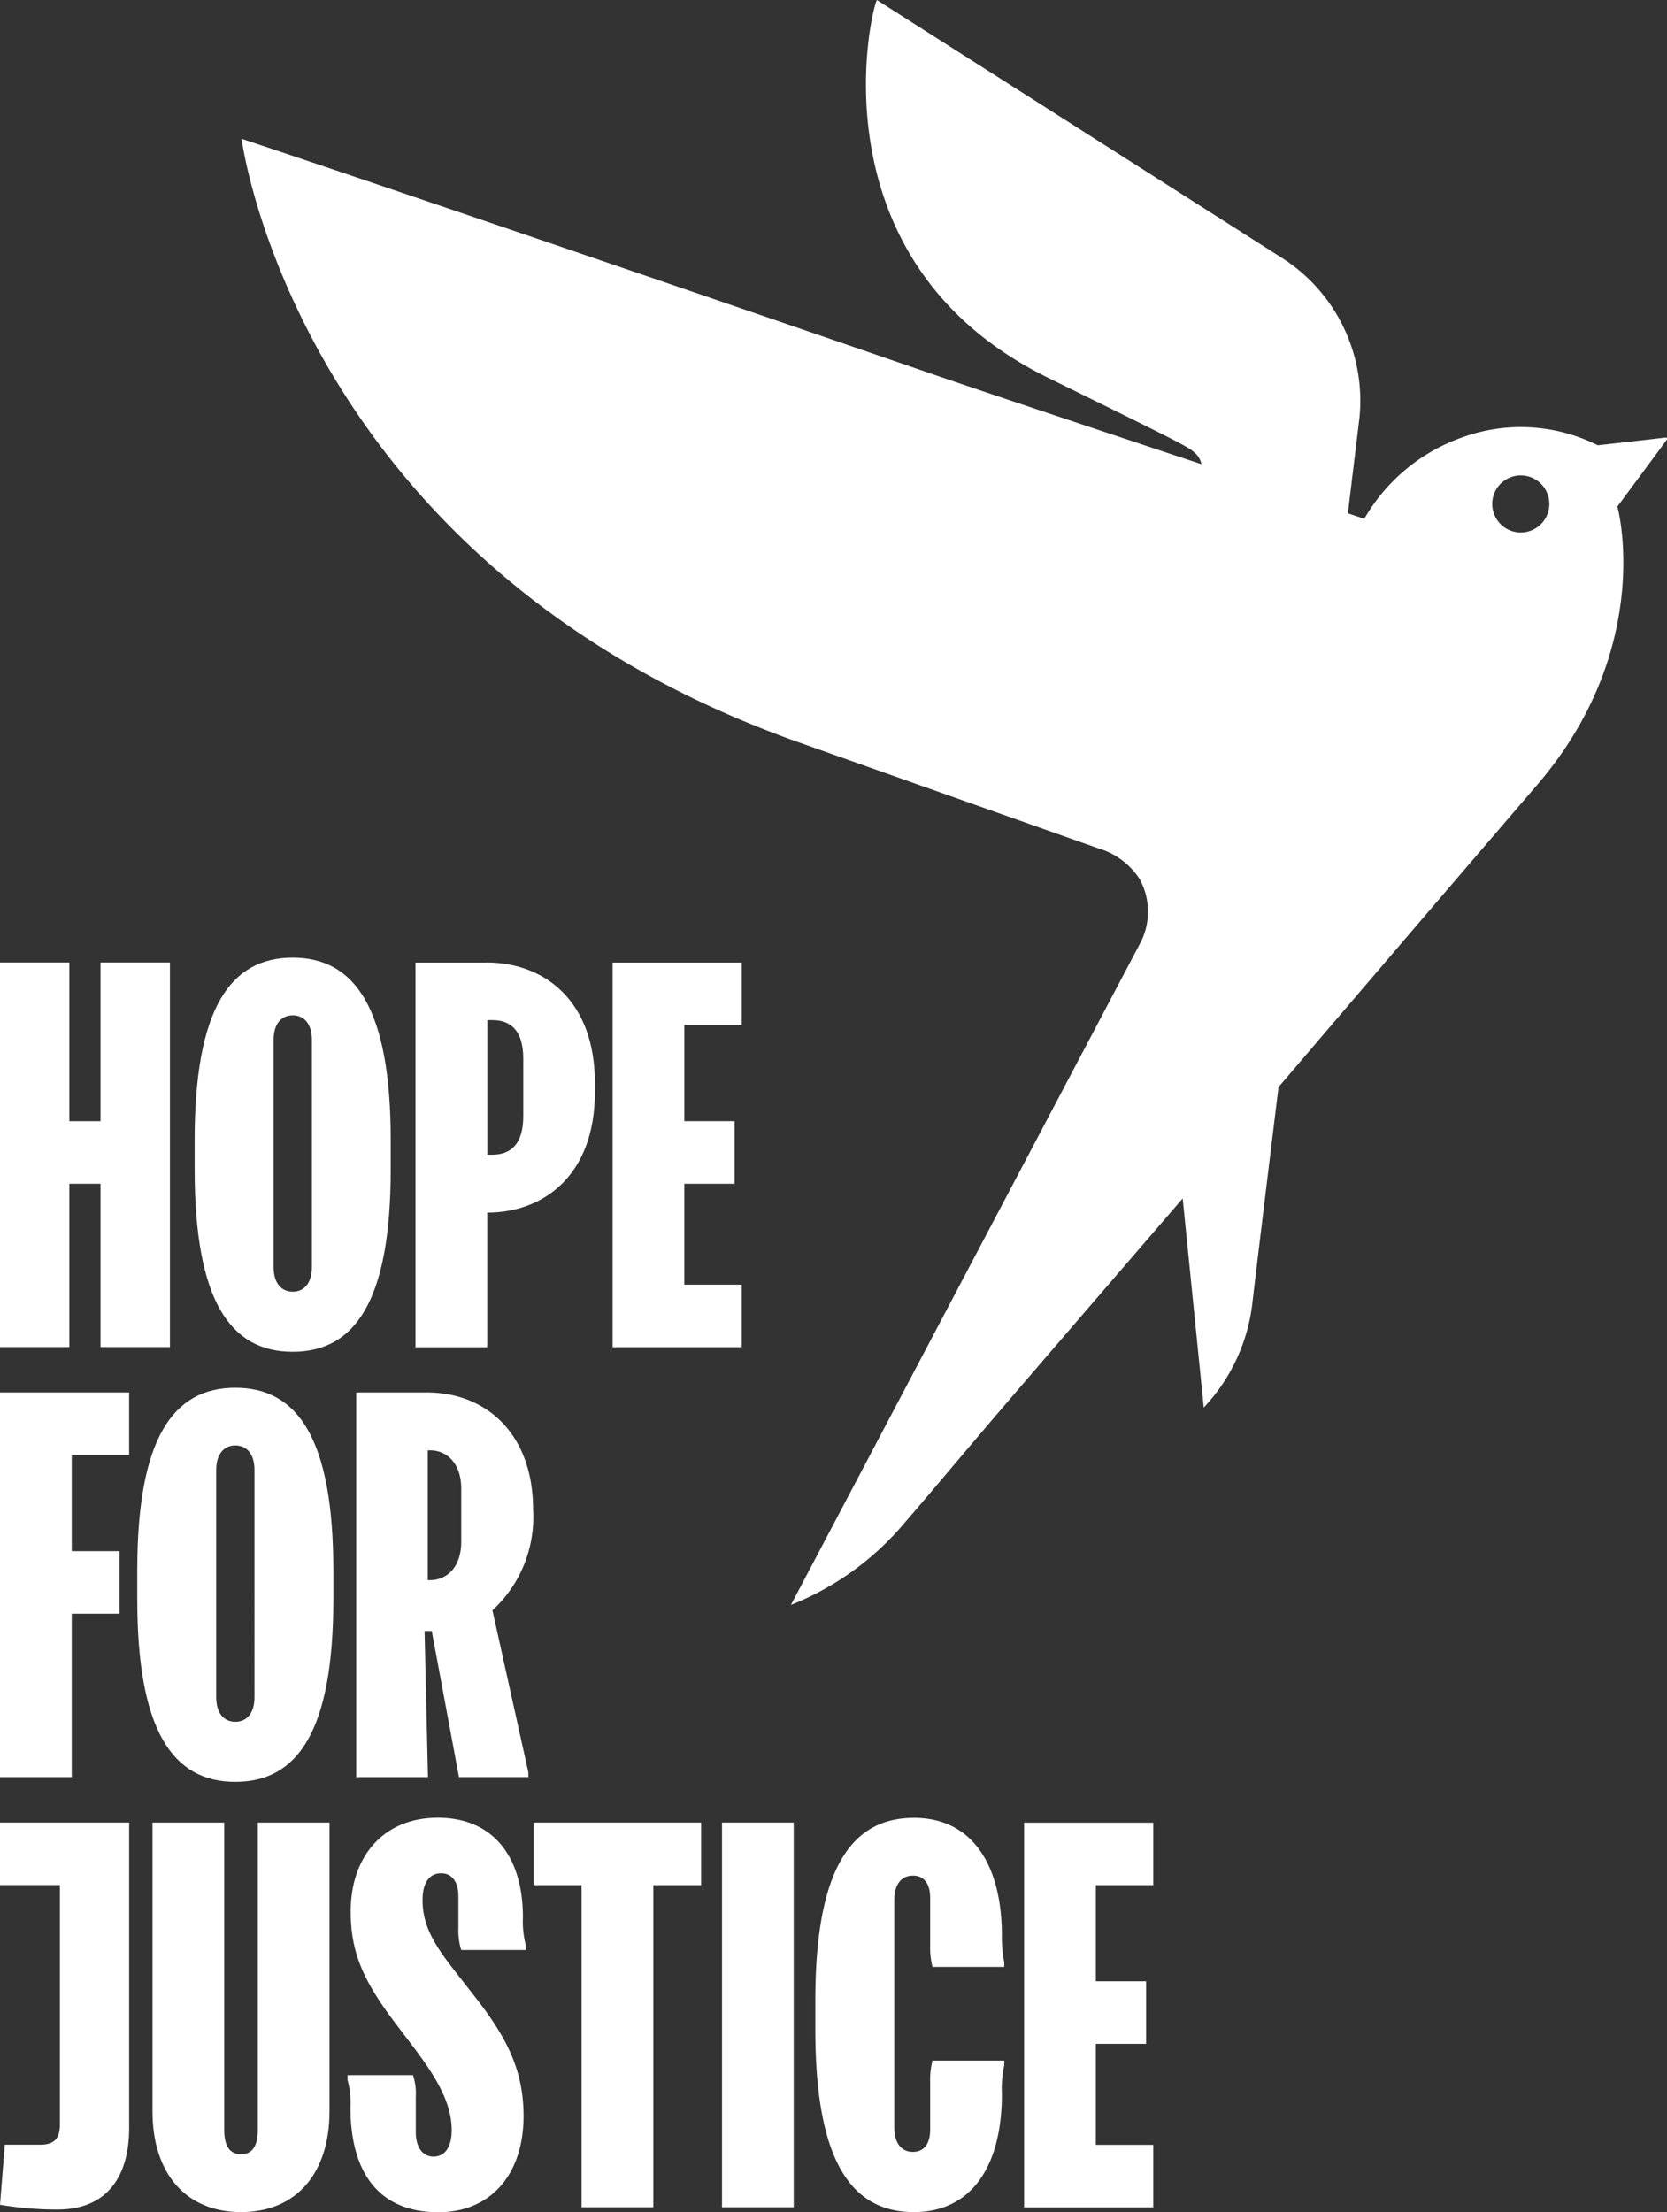
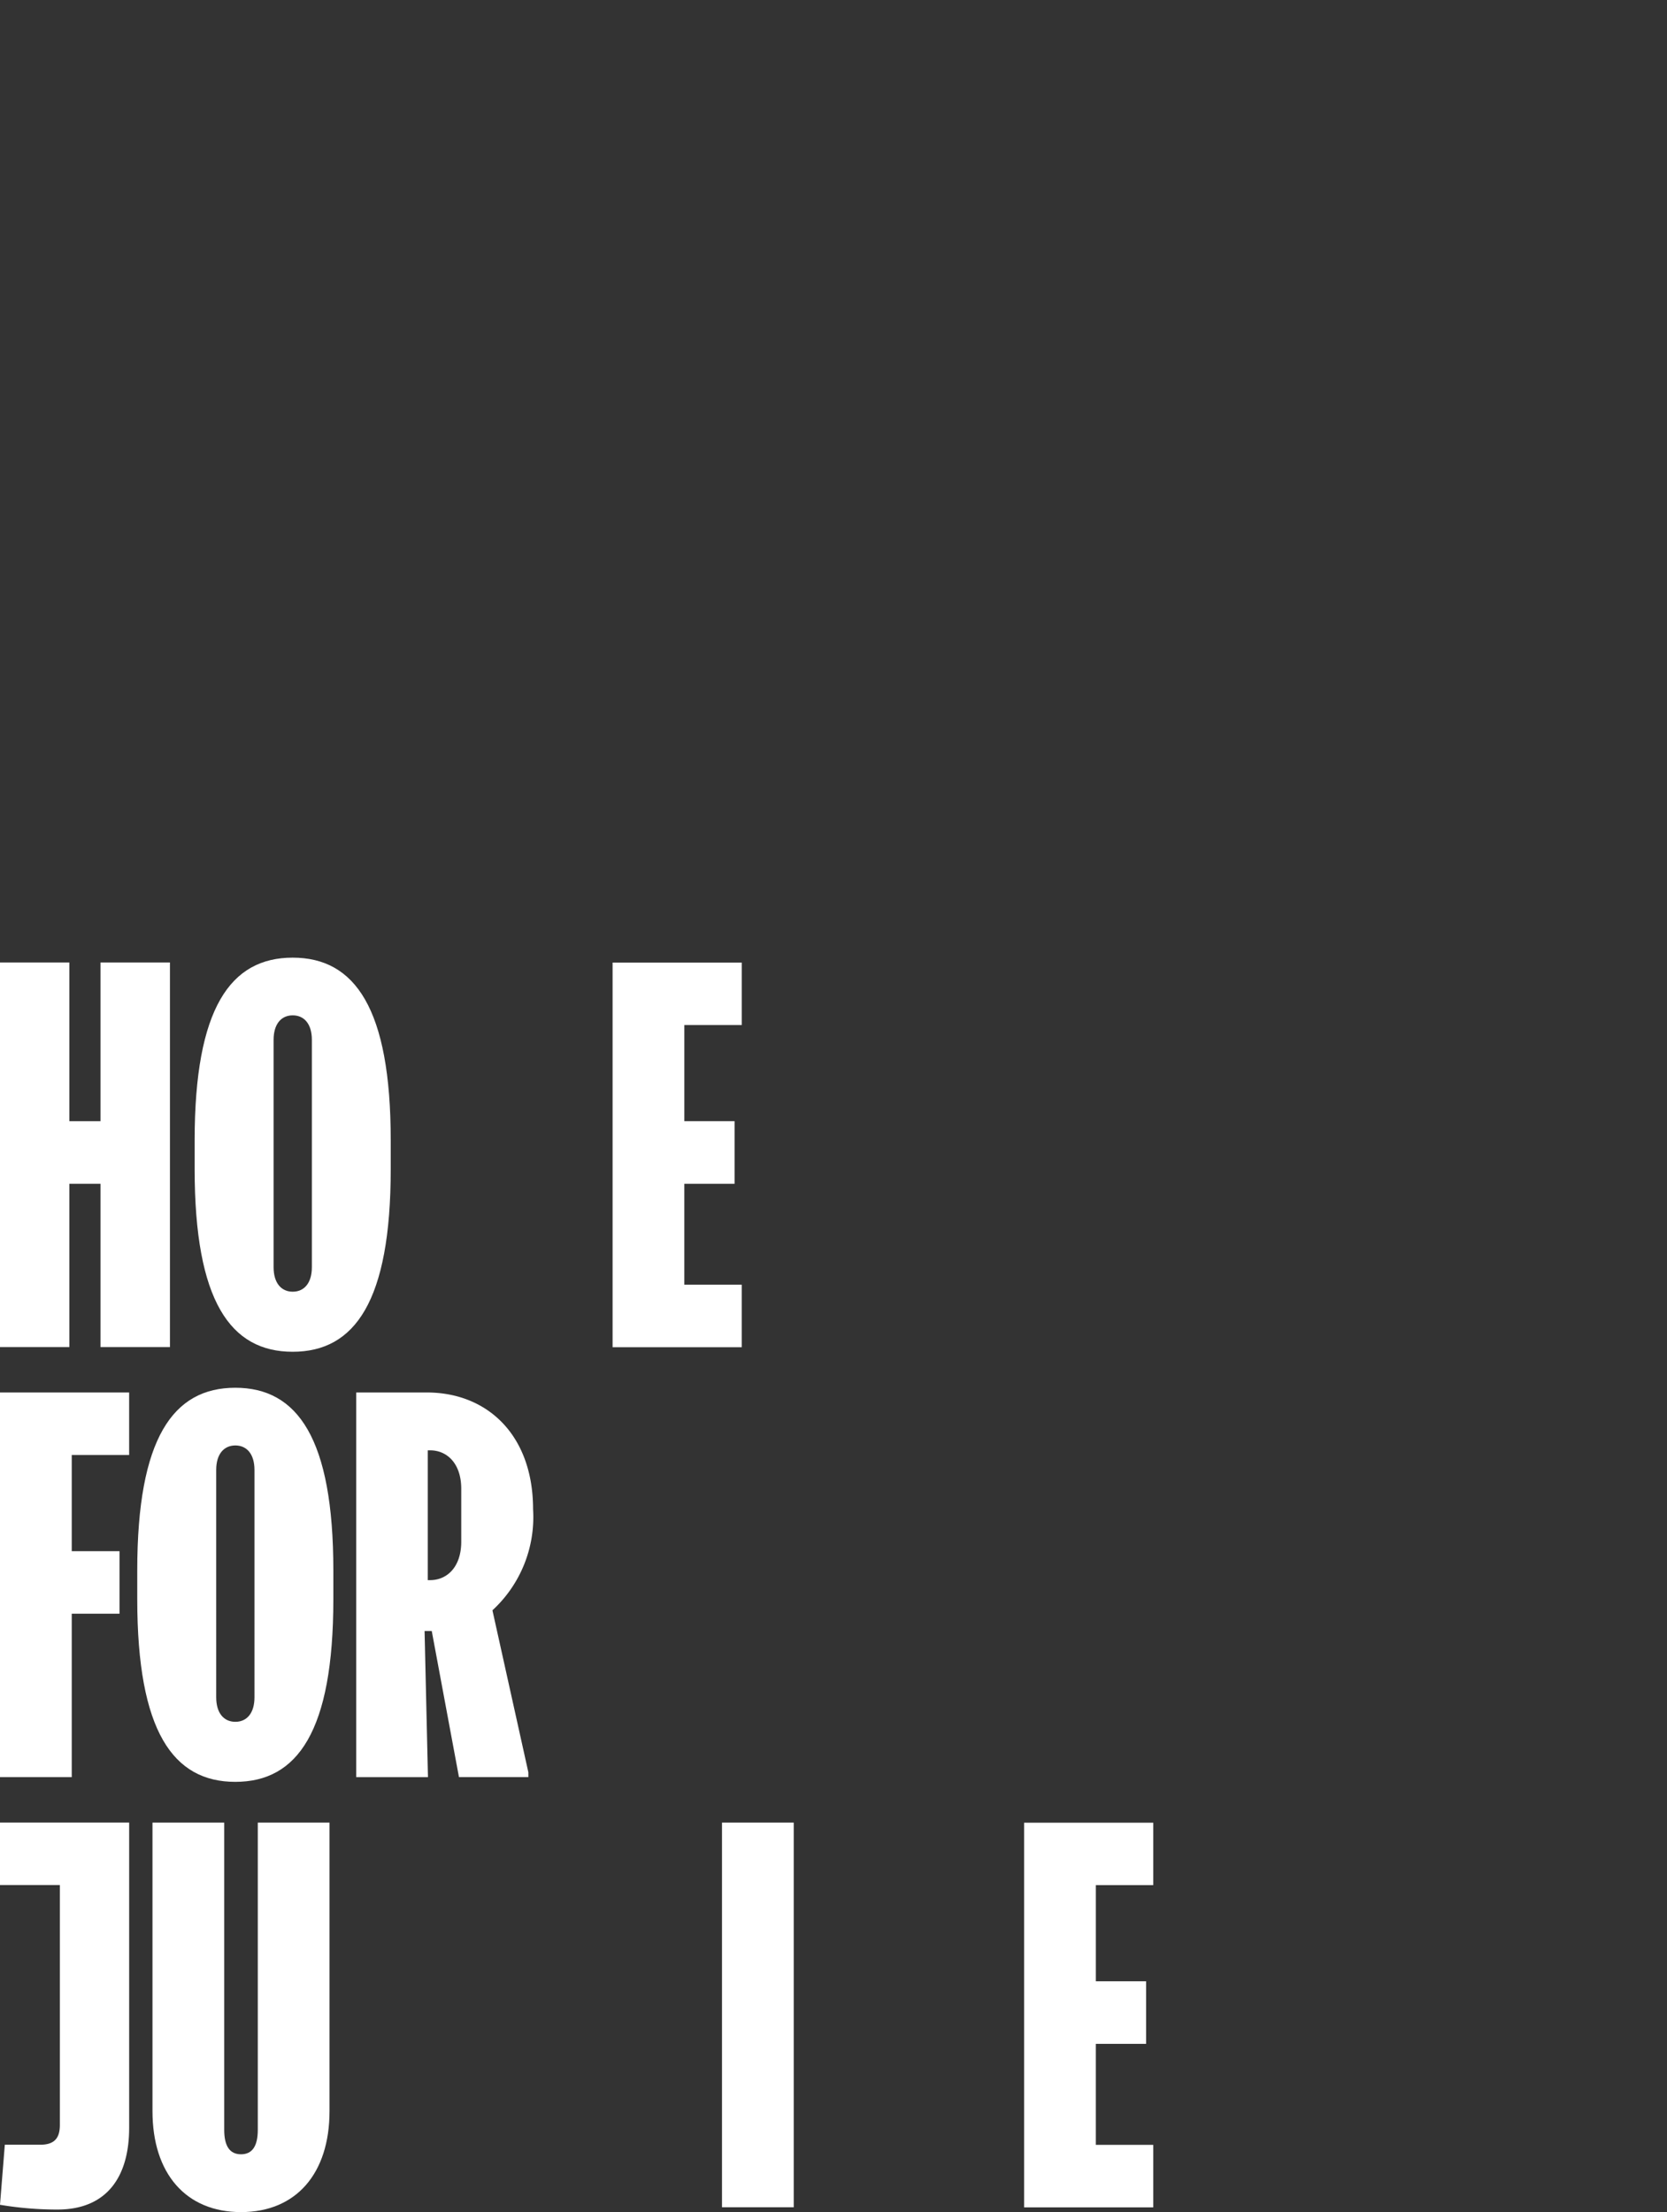
<svg xmlns="http://www.w3.org/2000/svg" id="HFJ_Stacked_Red_Logo" data-name="HFJ Stacked Red Logo" width="124.576" height="165.251" viewBox="0 0 124.576 165.251">
  <rect x="0" y="0" width="124.576" height="165.251" fill="#333333" stroke="none" />
  <g id="Group_6914" data-name="Group 6914">
    <g id="Group_6913" data-name="Group 6913">
-       <path id="Path_17132" data-name="Path 17132" d="M120.057,32.726a.09.09,0,0,0-.092-.04c-2.327.274-5.065.577-5.065.577a12.828,12.828,0,0,0-10.1-.6,13.686,13.686,0,0,0-7.35,6.093l-1.224-.413.866-7.158a12.648,12.648,0,0,0-5.711-11.867L61.027,0c-.643,1.46-4.508,19.692,12.754,28.2,8.578,4.218,10.524,5.16,10.891,5.533a1.542,1.542,0,0,1,.61.942s-15.979-5.3-20.336-6.81C50.565,22.915,25.455,14.328,13.552,10.368c0,0,4.147,32.1,42.217,45.289,12.03,4.267,21.8,7.712,21.8,7.712a5.548,5.548,0,0,1,3.1,2.307,5.069,5.069,0,0,1,.088,4.684c-5.608,10.616-25.1,47.532-26.152,49.528a21.384,21.384,0,0,0,8.032-5.6c2.627-3.015,4.649-5.5,9.343-10.952,5.738-6.669,11.9-13.811,11.9-13.811l1.575,15.621a13.681,13.681,0,0,0,3.663-8.069c.48-4.086,1.925-15.87,1.925-15.87s10.42-12.216,19.269-22.507c8.542-9.883,6.3-20.019,6.051-20.858,0,0,2.959-3.987,3.7-5a.1.1,0,0,0,0-.117m-9.692,6.665a2.132,2.132,0,1,1,.518-2.972,2.127,2.127,0,0,1-.518,2.972" transform="translate(4.502)" fill="#fff" />
      <path id="Path_17133" data-name="Path 17133" d="M5.185,53.97V65.825H7.51V53.97H12.7V82.7H7.51V70.5H5.185V82.7H0V53.97Z" transform="translate(0 17.928)" fill="#fff" />
      <path id="Path_17134" data-name="Path 17134" d="M10.919,67.344c0-9.881,2.684-13.645,7.326-13.645s7.327,3.773,7.327,13.645v2.15c0,9.881-2.684,13.646-7.327,13.646s-7.326-3.773-7.326-13.646Zm5.9,9.48c0,1.183.574,1.829,1.429,1.829s1.431-.646,1.431-1.829V59.838c0-1.183-.573-1.829-1.431-1.829s-1.429.646-1.429,1.829Z" transform="translate(3.627 17.838)" fill="#fff" />
-       <path id="Path_17135" data-name="Path 17135" d="M28.6,53.97c4.359,0,8.114,2.874,8.114,8.982v.722c0,6.108-3.755,8.982-8.045,8.982V82.712H23.307V53.978H28.6Zm.076,14.36h.36c1.431,0,2.325-.83,2.325-2.874V61.145c0-2.044-.894-2.872-2.325-2.872h-.36Z" transform="translate(7.742 17.928)" fill="#fff" />
      <path id="Path_17136" data-name="Path 17136" d="M44.016,53.97v4.671h-4.29v7.184H43.48V70.5H39.725V78.04h4.29v4.671H34.364V53.978h9.651Z" transform="translate(11.415 17.928)" fill="#fff" />
      <path id="Path_17137" data-name="Path 17137" d="M0,78.082H9.651v4.671H5.361v7.184H8.932v4.671H5.361v12.208H0Z" transform="translate(0 25.937)" fill="#fff" />
      <path id="Path_17138" data-name="Path 17138" d="M7.7,91.461c0-9.879,2.684-13.644,7.327-13.644s7.327,3.773,7.327,13.644v2.151c0,9.881-2.686,13.645-7.327,13.645S7.7,103.485,7.7,93.613Zm5.9,9.481c0,1.183.574,1.829,1.431,1.829s1.429-.646,1.429-1.829V83.956c0-1.183-.573-1.829-1.429-1.829s-1.431.646-1.431,1.829Z" transform="translate(2.557 25.849)" fill="#fff" />
      <path id="Path_17139" data-name="Path 17139" d="M25.261,78.082c4.5,0,7.938,3.157,7.938,8.728a9.457,9.457,0,0,1-3.037,7.544l2.684,12.1v.361H27.661L25.627,95.9h-.536l.253,10.917H19.984V78.082ZM25.329,92.1h.177c1.254,0,2.325-.967,2.325-2.872v-3.95c0-1.905-1.071-2.874-2.325-2.874h-.177Z" transform="translate(6.638 25.937)" fill="#fff" />
      <path id="Path_17140" data-name="Path 17140" d="M9.652,102.2V125c0,3.589-1.607,6.108-5.361,6.108A25.921,25.921,0,0,1,0,130.752l.36-4.487H3.005c1.04,0,1.468-.469,1.468-1.475V106.866H0V102.2H9.652Z" transform="translate(0 33.947)" fill="#fff" />
      <path id="Path_17141" data-name="Path 17141" d="M21.784,102.2v21.551c0,4.672-2.5,7.545-6.614,7.545s-6.616-2.874-6.616-7.545V102.2h5.361v22.949c0,1.183.39,1.828,1.255,1.828s1.254-.645,1.254-1.828V102.2Z" transform="translate(2.841 33.949)" fill="#fff" />
-       <path id="Path_17142" data-name="Path 17142" d="M24.382,121.144a4.265,4.265,0,0,1,.214,1.613v2.659c0,1.114.5,1.828,1.323,1.828.857,0,1.361-.722,1.361-1.974,0-2.3-1.5-4.417-3.075-6.5l-1.04-1.368c-2.431-3.2-3.433-5.317-3.433-8.474,0-4.126,2.47-7,6.508-7,4.115,0,6.362,2.874,6.362,7.438a7.134,7.134,0,0,0,.214,2.082v.361H27.993a4.833,4.833,0,0,1-.214-1.613v-2.4c0-1.152-.536-1.721-1.286-1.721-.787,0-1.391.576-1.391,2.013,0,2.121,1.108,3.626,2.684,5.639l1.07,1.368c2.471,3.127,3.794,5.6,3.794,9.119,0,4.379-2.47,7.183-6.362,7.183-4.36,0-6.577-2.835-6.577-7.867a6.489,6.489,0,0,0-.214-2.013v-.361h4.886Z" transform="translate(6.476 33.858)" fill="#fff" />
-       <path id="Path_17143" data-name="Path 17143" d="M42.45,102.2v4.671H38.878v24.063H33.517V106.871H29.938V102.2Z" transform="translate(9.945 33.949)" fill="#fff" />
      <rect id="Rectangle_2053" data-name="Rectangle 2053" width="5.361" height="28.734" transform="translate(53.955 136.149)" fill="#fff" />
-       <path id="Path_17144" data-name="Path 17144" d="M53.1,101.935c4.291,0,6.577,3.41,6.577,8.8a9.2,9.2,0,0,0,.176,1.974v.36H54.493a5.894,5.894,0,0,1-.176-1.612V107.9c0-1.006-.429-1.651-1.286-1.651s-1.392.645-1.392,1.828V125.06c0,1.183.537,1.829,1.392,1.829s1.286-.646,1.286-1.652v-3.557a5.848,5.848,0,0,1,.176-1.615h5.361v.362a8.219,8.219,0,0,0-.176,2.158c0,5.386-2.286,8.8-6.577,8.8-4.649,0-7.364-3.771-7.364-13.644v-2.151c0-9.887,2.715-13.652,7.364-13.652" transform="translate(15.193 33.86)" fill="#fff" />
      <path id="Path_17145" data-name="Path 17145" d="M67.1,102.2v4.671h-4.29v7.184h3.755v4.672H62.809v7.544H67.1v4.672H57.448V102.208H67.1Z" transform="translate(19.083 33.949)" fill="#fff" />
    </g>
  </g>
</svg>